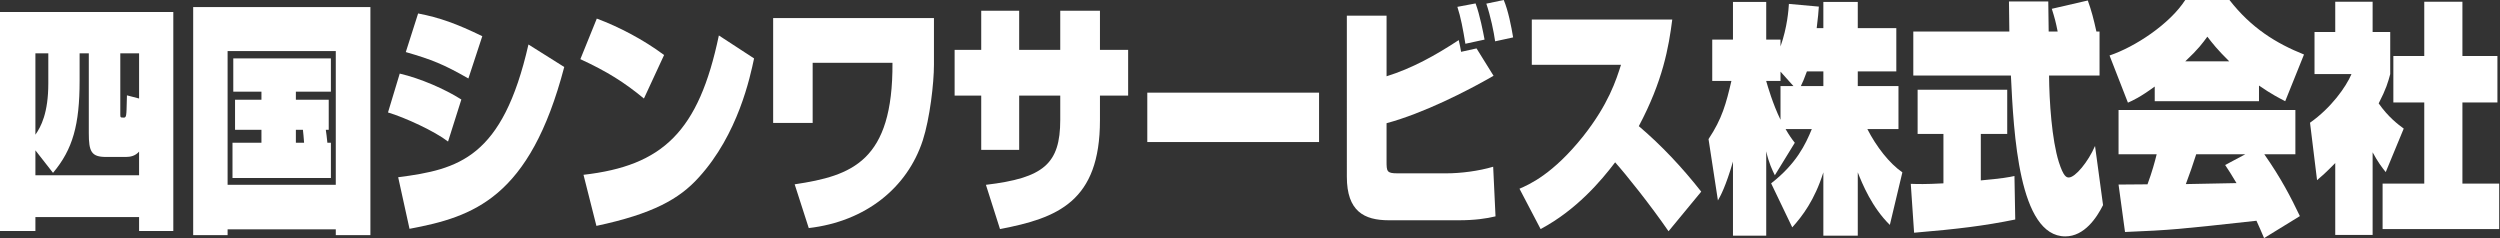
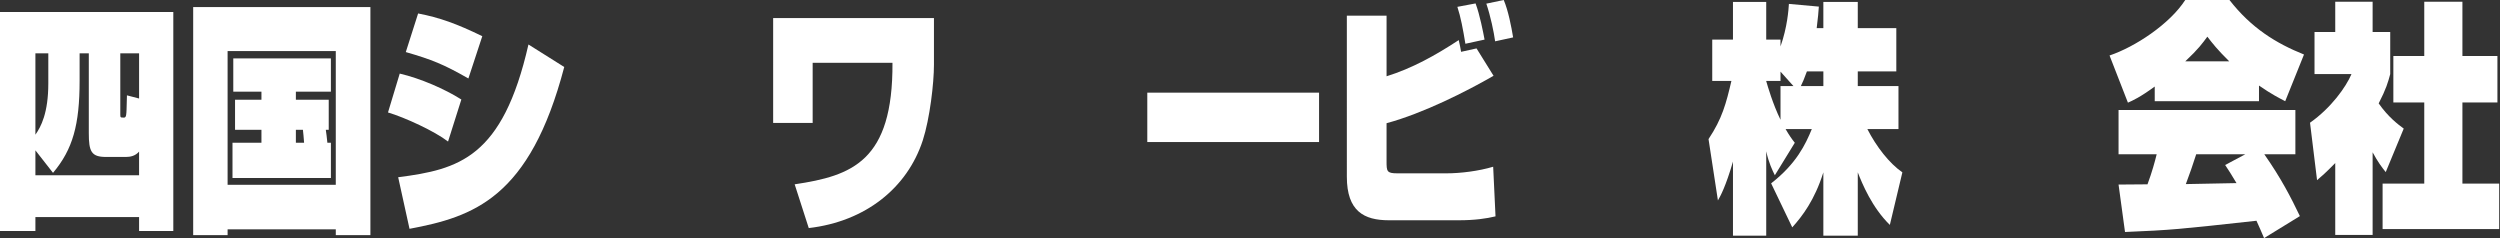
<svg xmlns="http://www.w3.org/2000/svg" version="1.1" id="レイヤー_1" x="0px" y="0px" width="294px" height="28px" viewBox="0 0 294 28" enable-background="new 0 0 294 28" xml:space="preserve">
  <rect x="0" y="0" width="294" height="28" fill="#333333" stroke="none" />
  <g>
    <path fill="#FFFFFF" d="M0,1.409h20.381v25.759h-4.025v-1.639H4.164v1.639H0V1.409z M4.164,17.68v2.933h12.192v-2.788   c-0.438,0.518-1.035,0.632-1.541,0.632h-2.347c-1.725,0-2.024-0.632-2.024-2.788v-9.4H9.362v3.22c0,5.203-0.805,8.077-3.128,10.838   L4.164,17.68z M5.681,6.268H4.164v9.572c0.644-0.92,1.518-2.53,1.518-6.037V6.268z M16.356,11.586V6.268h-2.209v7.187   c0,0.374,0.023,0.374,0.437,0.374c0.185,0,0.231-0.173,0.254-0.346c0.046-0.316,0.046-0.517,0.091-2.271L16.356,11.586z" />
    <path fill="#FFFFFF" d="M22.718,0.834H43.56v26.821h-4.071v-0.689H26.766v0.689h-4.048V0.834z M26.766,21.733h12.722V6.009H26.766   V21.733z M38.315,15.266c0.069,0.431,0.115,0.862,0.184,1.523h0.415v4.141H27.341v-4.141h3.405v-1.523h-3.105v-3.536h3.105v-0.948   h-3.312V6.87h11.479v3.911h-4.118v0.948h3.864v3.536H38.315z M34.795,15.266v1.523h0.966c-0.046-0.689-0.092-1.063-0.138-1.523   H34.795z" />
    <path fill="#FFFFFF" d="M52.691,16.645c-1.564-1.207-5.038-2.816-7.063-3.42l1.381-4.571c2.461,0.575,5.291,1.812,7.246,3.047   L52.691,16.645z M46.825,20.843c7.132-0.921,12.284-2.271,15.321-15.611l4.209,2.646c-4.049,15.438-10.696,17.622-18.196,19.03   L46.825,20.843z M55.083,9.229c-2.921-1.668-4.279-2.214-7.361-3.105l1.449-4.541c2.53,0.487,4.531,1.207,7.546,2.673L55.083,9.229   z" />
-     <path fill="#FFFFFF" d="M75.727,11.586c-2.301-1.897-4.302-3.162-7.477-4.629l1.933-4.771c2.622,0.977,5.475,2.472,7.914,4.283   L75.727,11.586z M68.619,20.556c9.317-1.064,13.55-5.061,15.919-16.387l4.141,2.701c-0.46,2.157-1.863,8.913-6.51,14.001   c-2.278,2.529-5.406,4.284-12.031,5.692L68.619,20.556z" />
    <path fill="#FFFFFF" d="M109.833,2.128v5.491c0,2.155-0.483,6.324-1.312,8.883c-1.817,5.577-6.717,9.544-13.411,10.319   l-1.657-5.145c6.741-1.007,11.571-2.703,11.502-14.288h-9.386v7.072h-4.646V2.128H109.833z" />
-     <path fill="#FFFFFF" d="M124.686,1.266h4.669v4.6h3.314v5.375h-3.314v2.904c0,9.545-4.969,11.499-11.755,12.792l-1.656-5.203   c6.763-0.804,8.742-2.443,8.742-7.646V11.24h-4.831v6.383h-4.463V11.24h-3.129V5.865h3.129v-4.6h4.463v4.6h4.831V1.266z" />
    <rect x="134.922" y="10.896" fill="#FFFFFF" width="20.199" height="5.808" />
    <path fill="#FFFFFF" d="M163.06,1.841V8.97c2.968-0.92,5.728-2.443,8.487-4.255c0.115,0.432,0.23,1.121,0.277,1.38l1.816-0.402   l2.002,3.22c-3.197,1.84-8.236,4.397-12.583,5.577v4.456c0,1.207,0.022,1.438,1.265,1.438h5.797c1.611,0,3.75-0.259,5.476-0.776   l0.276,5.836c-1.082,0.259-2.416,0.46-4.349,0.46h-8.189c-2.921,0-4.946-1.063-4.946-5.117V1.841H163.06z M172.33,5.146   c-0.276-1.696-0.553-3.162-0.943-4.341l2.14-0.402c0.505,1.351,0.896,3.392,1.058,4.254L172.33,5.146z M175.827,4.859   c-0.139-1.064-0.552-3.019-1.036-4.429L176.839,0c0.528,1.236,0.897,3.134,1.104,4.398L175.827,4.859z" />
-     <path fill="#FFFFFF" d="M178.691,22.193c1.128-0.489,3.934-1.696,7.523-6.209c2.943-3.737,3.842-6.555,4.416-8.365h-10.49V2.301   h16.518c-0.414,3.248-1.104,7.215-3.934,12.533c2.646,2.242,5.106,4.858,7.34,7.704l-3.844,4.658   c-2.139-3.104-4.991-6.67-6.279-8.107c-1.656,2.185-4.555,5.605-8.765,7.848L178.691,22.193z" />
    <path fill="#FFFFFF" d="M208.285,21.562c2.99-2.329,4.049-4.601,4.784-6.382h-3.083c0.415,0.719,0.736,1.178,1.082,1.609   l-2.346,3.822c-0.3-0.603-0.715-1.465-1.014-2.816v9.918h-3.91v-8.711c-0.852,2.933-1.473,4.054-1.771,4.57l-1.104-7.215   c1.609-2.414,2.07-4.197,2.691-6.842h-2.255V4.657h2.438V0.229h3.91v4.428h1.68v0.806c0.806-2.272,0.943-4.313,0.989-5.003   l3.52,0.316c-0.046,0.604-0.092,1.293-0.253,2.53h0.783V0.229h4.048v3.077h4.532v5.087h-4.532v1.726h4.786v5.061h-3.658   c1.059,2.069,2.576,4.024,4.117,5.087l-1.473,6.182c-2.093-2.04-3.244-4.83-3.772-6.182v7.446h-4.048v-7.446   c-1.014,3.25-2.485,5.176-3.658,6.468L208.285,21.562z M210.906,10.119l-1.518-1.695v1.092h-1.68v0.029   c0.186,0.632,0.76,2.645,1.68,4.542v-3.968H210.906z M214.428,10.119V8.394h-1.934c-0.299,0.835-0.528,1.353-0.713,1.726H214.428z" />
-     <path fill="#FFFFFF" d="M224.707,21.618c0.852,0.03,1.656,0.058,3.841-0.057v-5.809h-3.036V10.55h10.537v5.203h-3.106v5.463   c2.554-0.23,3.29-0.373,3.957-0.518l0.093,5.116c-3.682,0.749-6.765,1.122-11.895,1.555L224.707,21.618z M245.525,0.058   c0.438,1.208,0.689,2.185,1.012,3.651h0.369v5.174h-5.936c0.023,3.048,0.321,7.532,1.15,10.178   c0.553,1.724,0.897,1.811,1.174,1.811c0.759,0,2.277-1.84,3.082-3.709l0.943,6.957c-0.736,1.467-2.186,3.68-4.441,3.68   c-5.475,0-6.072-12.16-6.395-18.916h-11.479V3.709h11.295c-0.023-0.892-0.023-1.553-0.045-3.536h4.623   c0,0.488,0.021,2.357,0.047,3.536h1.057c-0.229-1.15-0.346-1.581-0.69-2.674L245.525,0.058z" />
    <path fill="#FFFFFF" d="M253.396,10.177c-1.727,1.265-2.576,1.639-3.152,1.896l-2.162-5.547c2.991-1.007,7.063-3.68,8.902-6.526   h5.199c2.577,3.307,5.476,5.089,8.766,6.411l-2.209,5.491c-0.713-0.374-1.588-0.806-3.083-1.84v1.84h-12.261V10.177z    M266.256,28.001c-0.346-0.805-0.553-1.294-0.896-2.041c-9.156,1.006-9.963,1.092-15.459,1.322l-0.76-5.578   c0.553,0,0.828,0,3.404-0.027c0.552-1.495,0.852-2.616,1.08-3.536h-4.484v-5.204h20.795v5.204h-3.656   c1.955,2.789,3.128,5.06,4.186,7.272L266.256,28.001z M262.161,7.216c-1.427-1.408-1.979-2.127-2.577-2.903   c-0.574,0.776-1.035,1.438-2.6,2.903H262.161z M264.047,18.141h-5.773c-0.391,1.235-0.736,2.213-1.219,3.508l5.957-0.116   c-0.621-1.063-0.92-1.495-1.334-2.127L264.047,18.141z" />
    <path fill="#FFFFFF" d="M279.02,27.627h-4.395v-8.452c-1.127,1.15-1.563,1.523-2.139,2.013l-0.828-6.756   c2.462-1.725,4.233-4.197,4.877-5.722h-4.348V3.767h2.438V0.201h4.395v3.565h2.071V8.71c-0.253,0.95-0.483,1.755-1.358,3.45   c1.127,1.61,2.278,2.473,2.945,2.961l-2.117,5.118c-0.482-0.604-0.92-1.179-1.541-2.329V27.627z M285.094,0.201h4.486v6.383h4.117   v5.462h-4.117v9.544h4.324v5.348h-13.711V21.59h4.9v-9.544h-3.635V6.584h3.635V0.201z" />
  </g>
</svg>